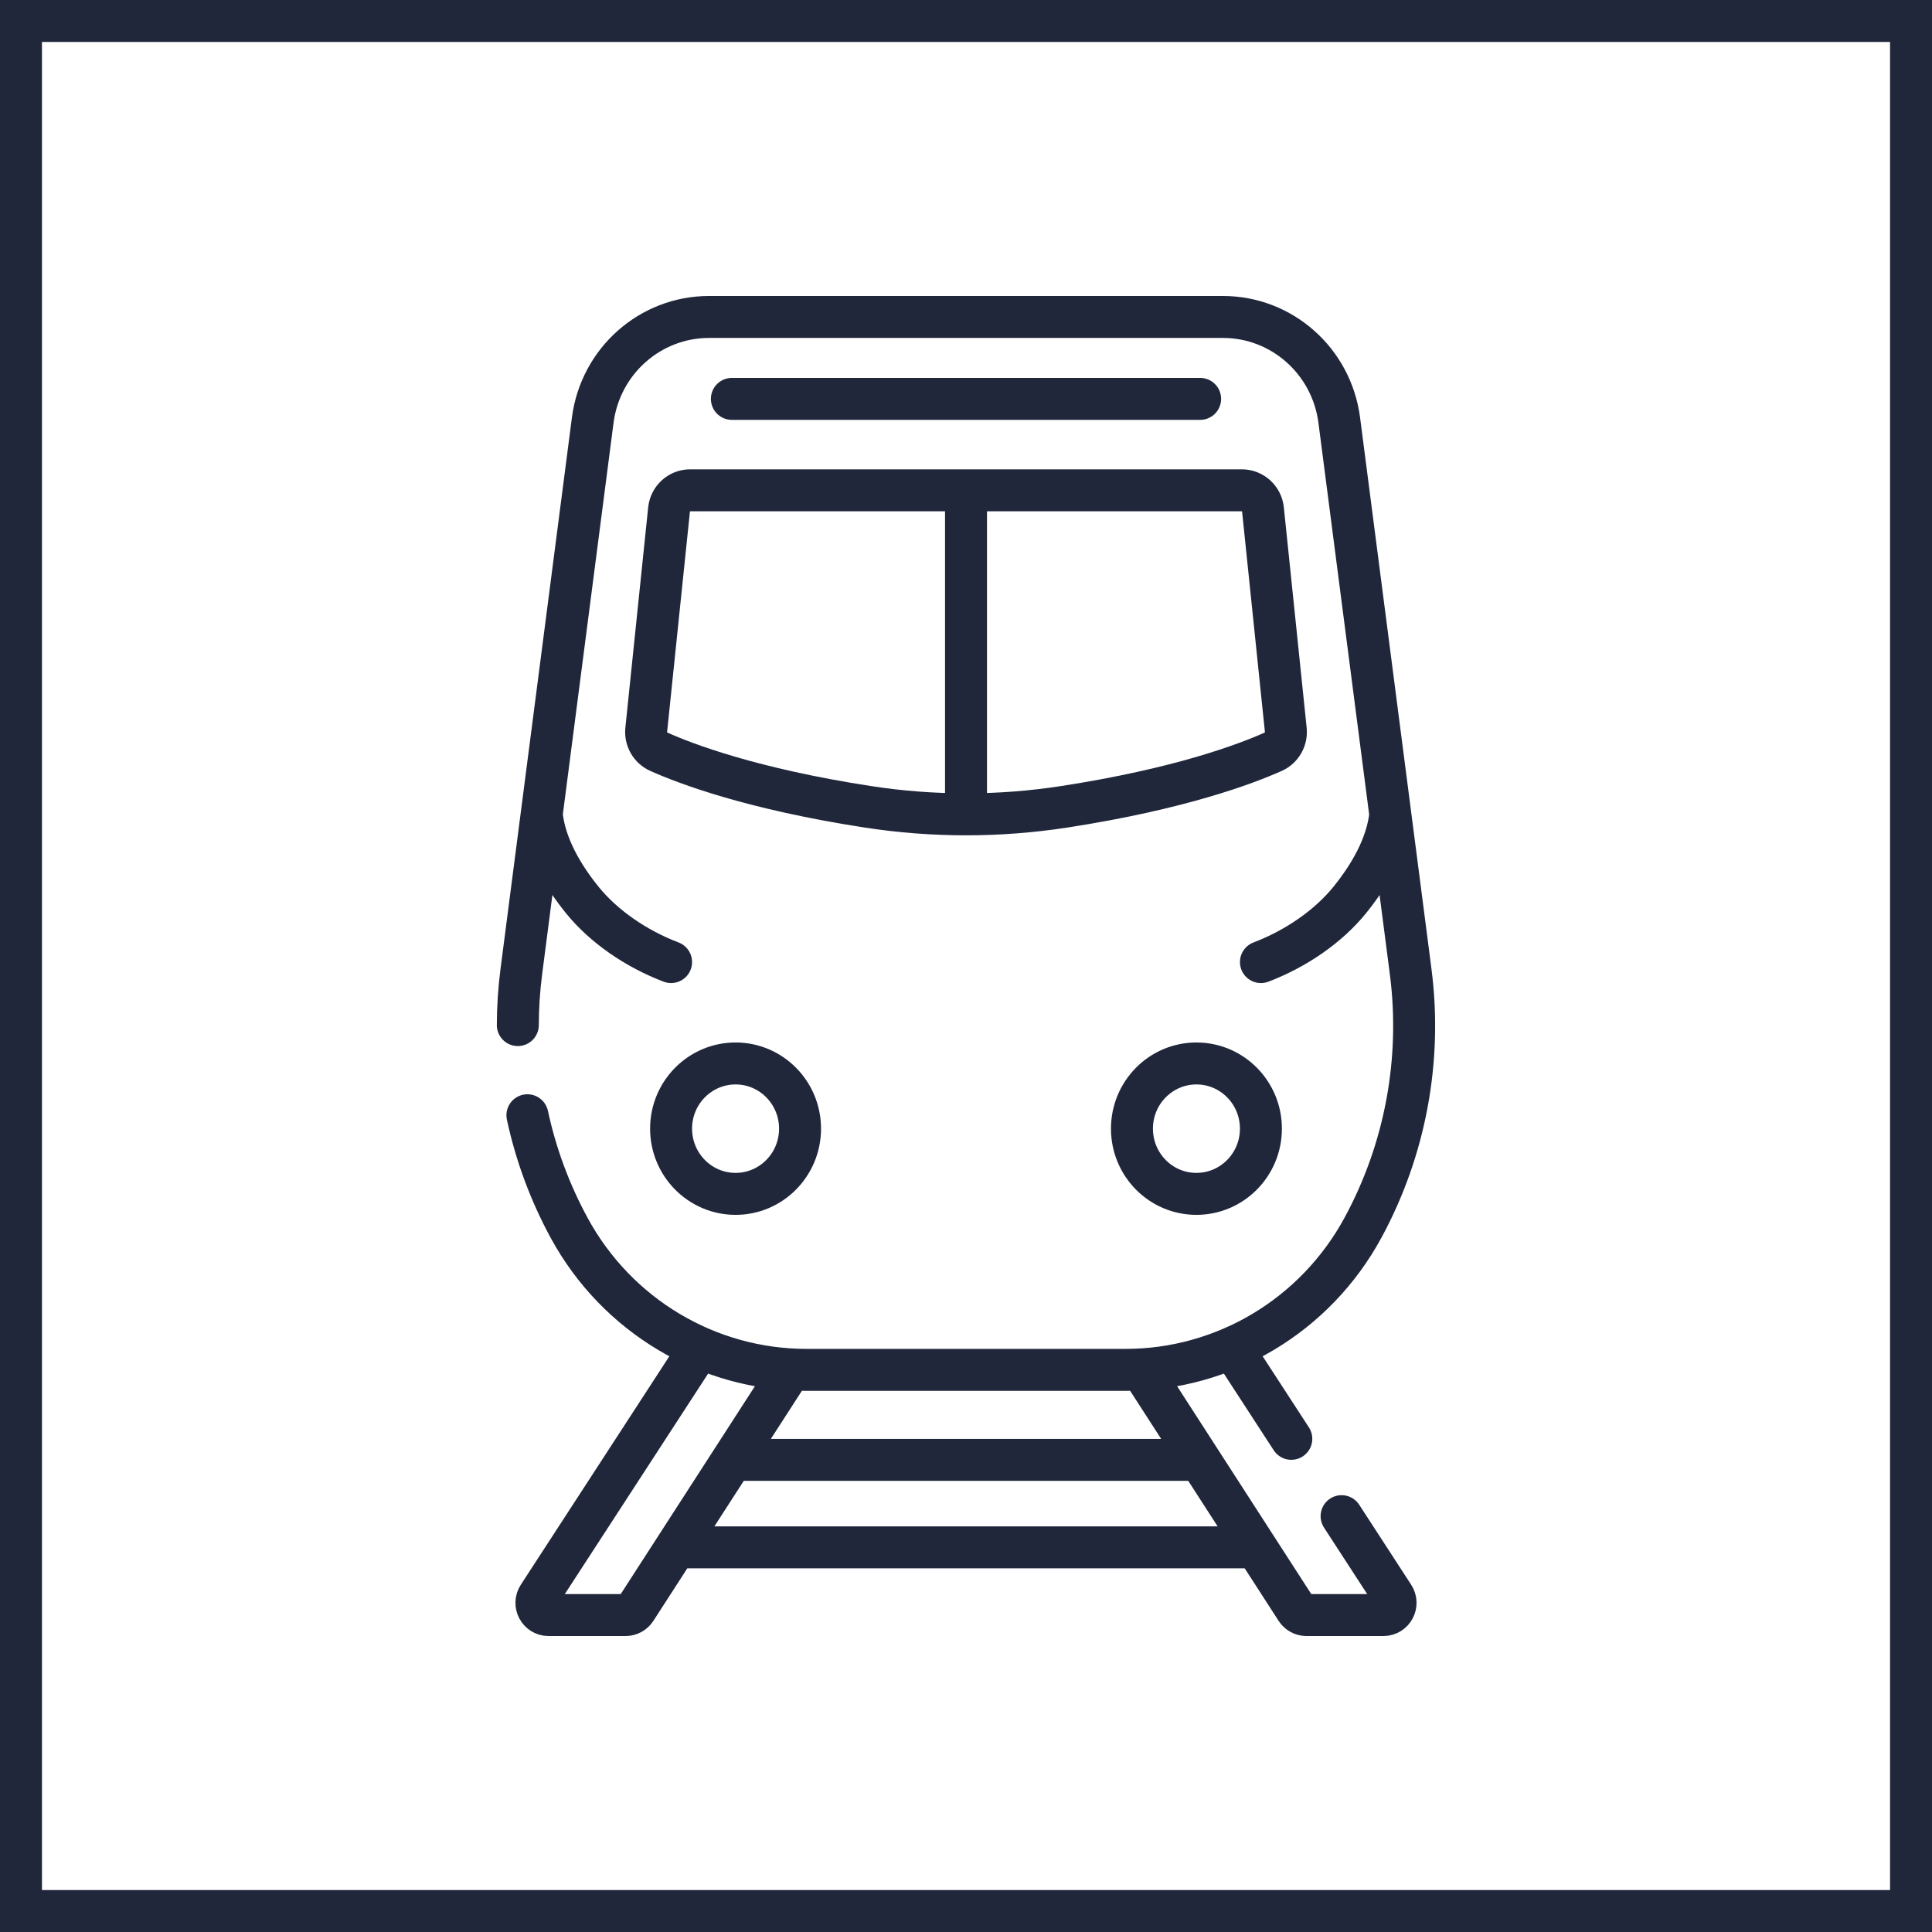
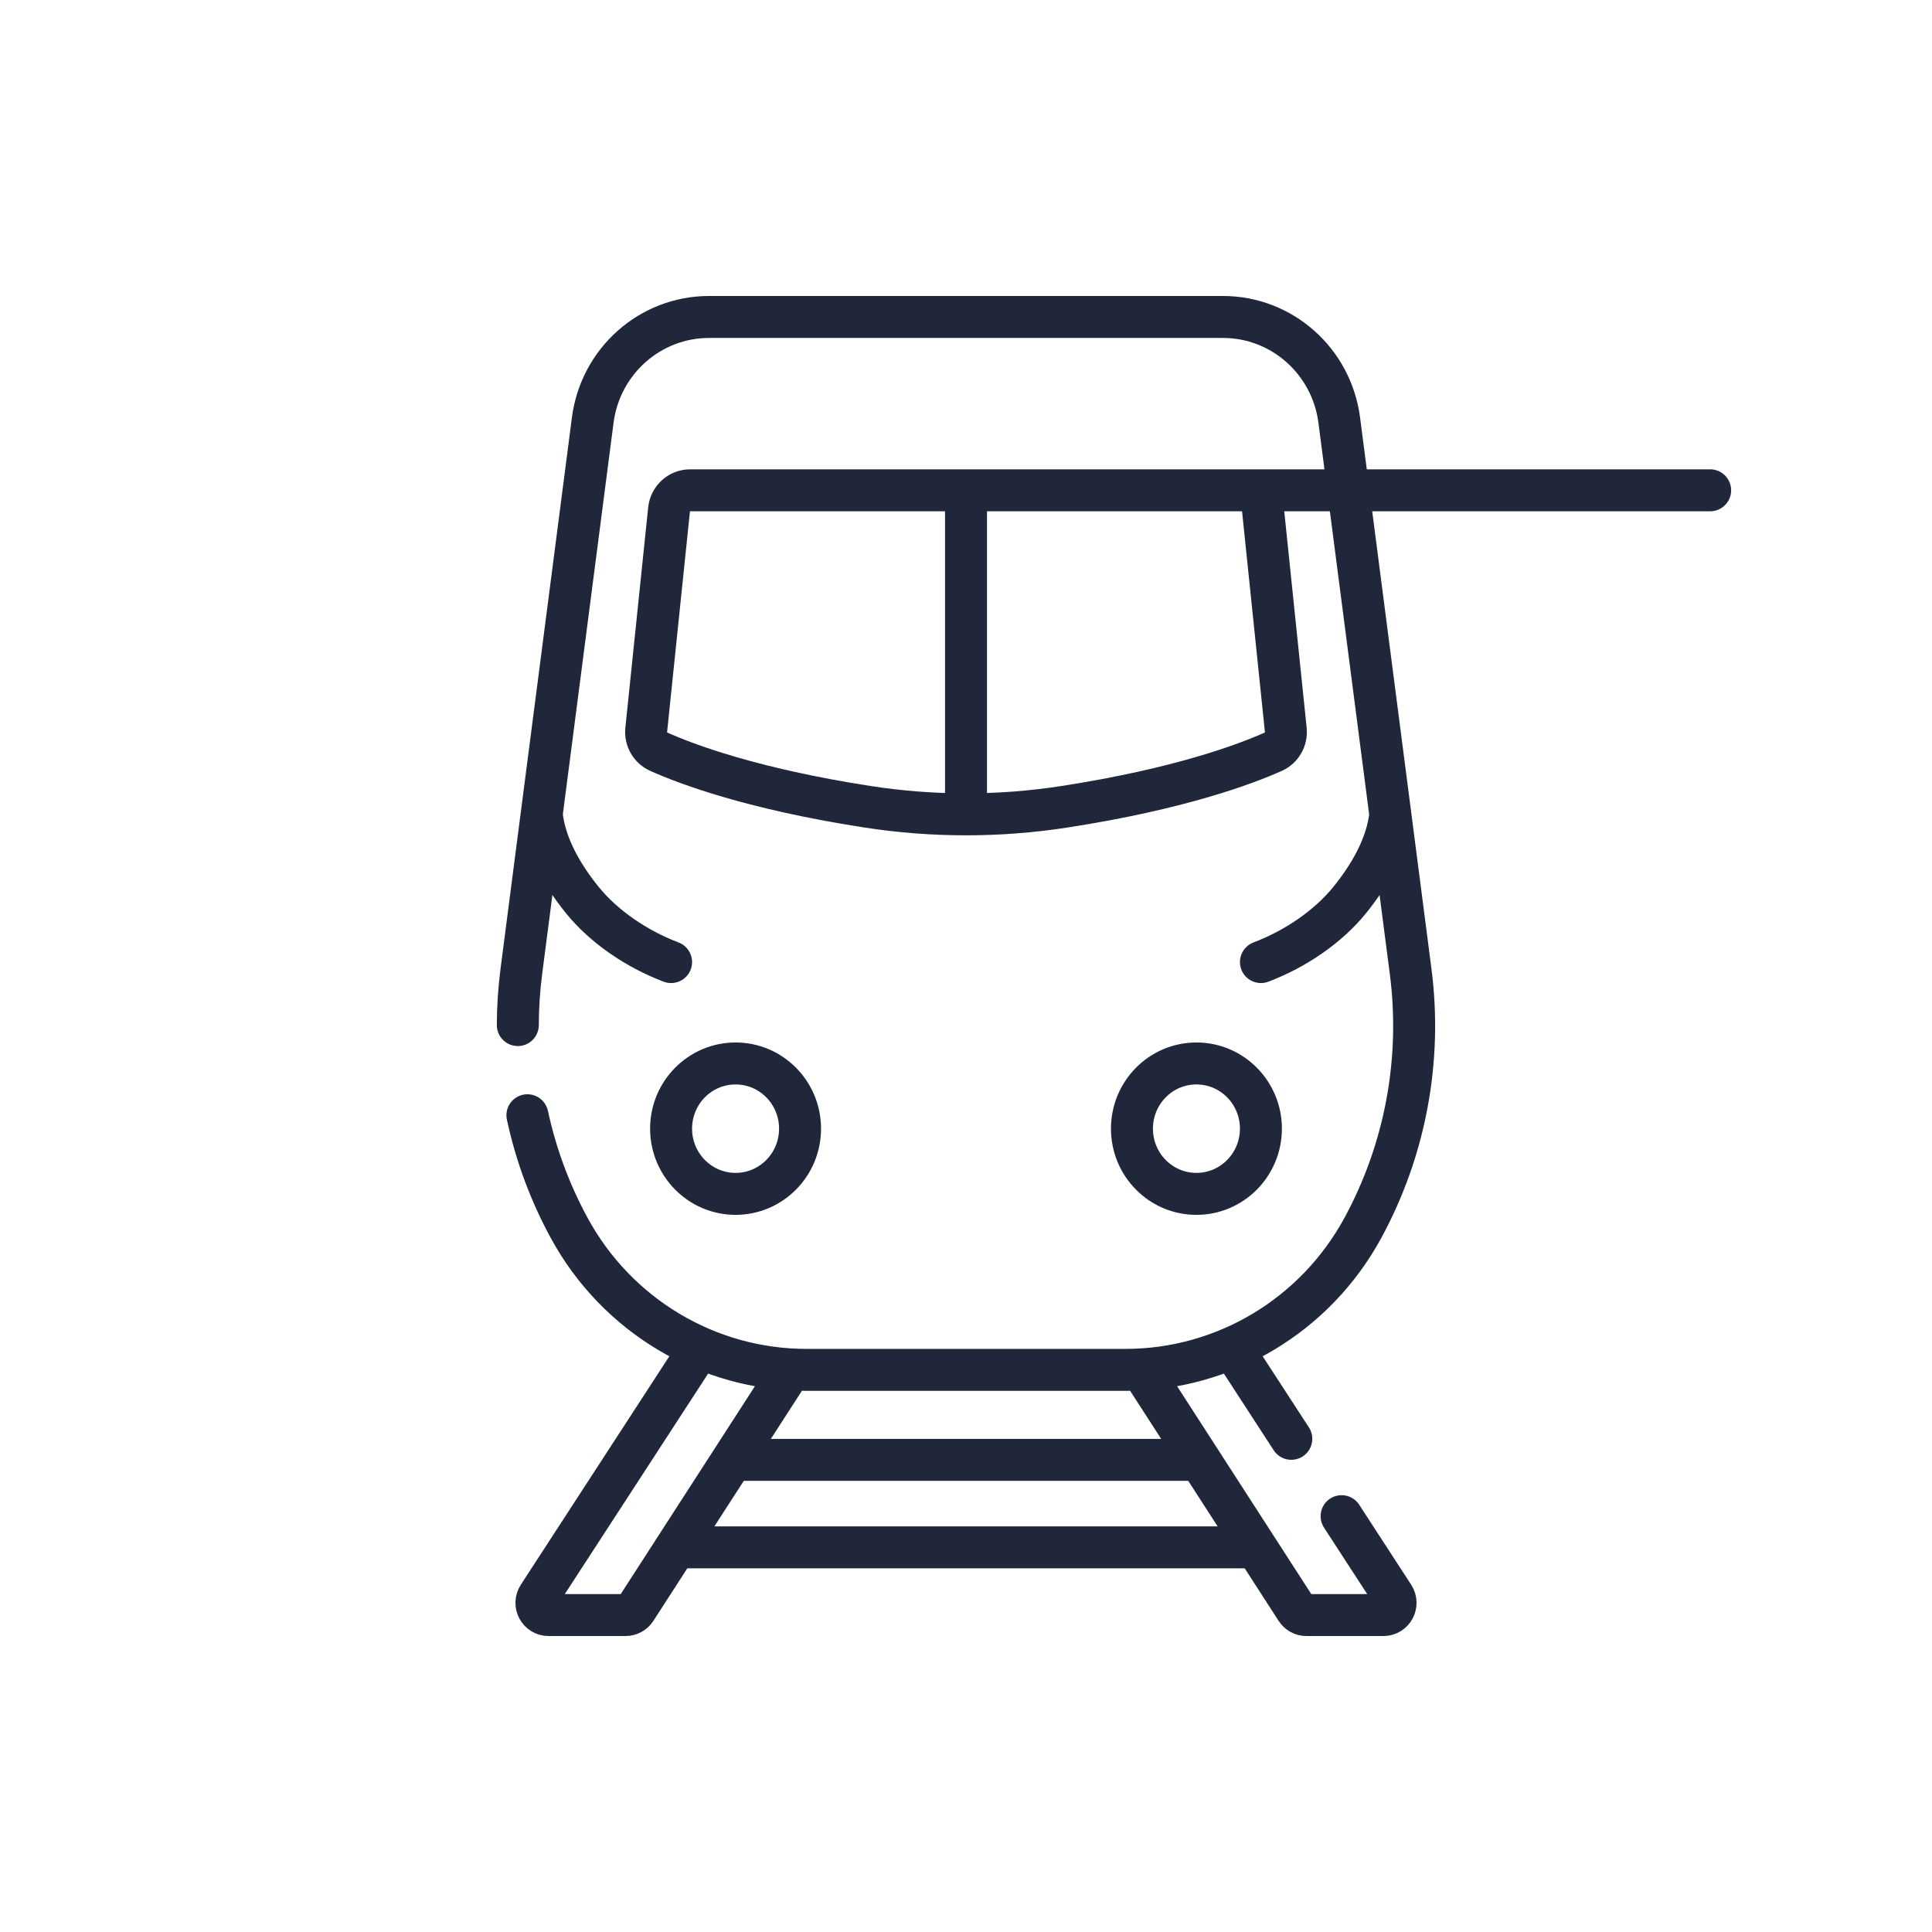
<svg xmlns="http://www.w3.org/2000/svg" id="Warstwa_2" data-name="Warstwa 2" viewBox="0 0 92.071 92.071">
  <defs>
    <style>      .cls-1 {        stroke-linecap: round;        stroke-linejoin: round;      }      .cls-1, .cls-2 {        fill: none;        stroke: #20273b;        stroke-width: 2px;      }      .cls-2 {        stroke-miterlimit: 10;      }    </style>
  </defs>
  <g id="Warstwa_1-2" data-name="Warstwa 1">
    <g>
-       <path class="cls-1" d="M66.257,38.808c-.159,1.503-.999,2.922-1.926,4.072-1.028,1.273-2.576,2.335-4.24,2.968M25.815,38.808c.159,1.503.999,2.922,1.926,4.072,1.028,1.273,2.576,2.335,4.24,2.968M46.036,23.366v15.442M57.016,50.68c1.698,0,3.074,1.391,3.074,3.107s-1.376,3.108-3.074,3.108-3.072-1.392-3.072-3.108,1.376-3.107,3.072-3.107ZM35.055,50.68c1.696,0,3.072,1.391,3.072,3.107s-1.376,3.108-3.072,3.108-3.074-1.392-3.074-3.108,1.376-3.107,3.074-3.107ZM59.184,23.366h-26.295c-.518,0-.952.396-1.005.917l-1.087,10.498c-.045.442.197.863.598,1.043,1.277.572,4.431,1.772,9.956,2.624,3.105.48,6.265.48,9.37,0,5.525-.852,8.679-2.052,9.956-2.624.401-.18.643-.601.598-1.043l-1.087-10.498c-.053-.521-.487-.917-1.005-.917ZM34.878,19.009h22.315M25.134,53.148c.403,1.867,1.07,3.679,1.993,5.374,2.267,4.169,6.6,6.76,11.306,6.76h15.207c4.705,0,9.038-2.591,11.306-6.76,2.026-3.727,2.825-8.012,2.279-12.229l-3.402-26.27c-.365-2.815-2.736-4.918-5.542-4.918h-24.492c-2.806,0-5.177,2.104-5.542,4.918l-3.402,26.27c-.11.852-.166,1.706-.168,2.558M35.119,69.571h21.834M32.664,73.74h26.743M33.354,64.229l-7.695,11.837c-.251.386.023.9.48.9h3.676c.194,0,.375-.1.481-.263l7.388-11.444M63.935,72.254l2.477,3.812c.251.386-.023.9-.48.9h-3.676c-.194,0-.375-.1-.481-.263l-7.212-11.174M58.717,64.229l2.821,4.339" />
-       <rect class="cls-2" x="1" y="1" width="90.071" height="90.071" />
+       <path class="cls-1" d="M66.257,38.808c-.159,1.503-.999,2.922-1.926,4.072-1.028,1.273-2.576,2.335-4.24,2.968M25.815,38.808c.159,1.503.999,2.922,1.926,4.072,1.028,1.273,2.576,2.335,4.24,2.968M46.036,23.366v15.442M57.016,50.68c1.698,0,3.074,1.391,3.074,3.107s-1.376,3.108-3.074,3.108-3.072-1.392-3.072-3.108,1.376-3.107,3.072-3.107ZM35.055,50.68c1.696,0,3.072,1.391,3.072,3.107s-1.376,3.108-3.072,3.108-3.074-1.392-3.074-3.108,1.376-3.107,3.074-3.107ZM59.184,23.366h-26.295c-.518,0-.952.396-1.005.917l-1.087,10.498c-.045.442.197.863.598,1.043,1.277.572,4.431,1.772,9.956,2.624,3.105.48,6.265.48,9.37,0,5.525-.852,8.679-2.052,9.956-2.624.401-.18.643-.601.598-1.043l-1.087-10.498c-.053-.521-.487-.917-1.005-.917Zh22.315M25.134,53.148c.403,1.867,1.07,3.679,1.993,5.374,2.267,4.169,6.6,6.76,11.306,6.76h15.207c4.705,0,9.038-2.591,11.306-6.76,2.026-3.727,2.825-8.012,2.279-12.229l-3.402-26.27c-.365-2.815-2.736-4.918-5.542-4.918h-24.492c-2.806,0-5.177,2.104-5.542,4.918l-3.402,26.27c-.11.852-.166,1.706-.168,2.558M35.119,69.571h21.834M32.664,73.74h26.743M33.354,64.229l-7.695,11.837c-.251.386.023.9.48.9h3.676c.194,0,.375-.1.481-.263l7.388-11.444M63.935,72.254l2.477,3.812c.251.386-.023.9-.48.9h-3.676c-.194,0-.375-.1-.481-.263l-7.212-11.174M58.717,64.229l2.821,4.339" />
    </g>
  </g>
</svg>